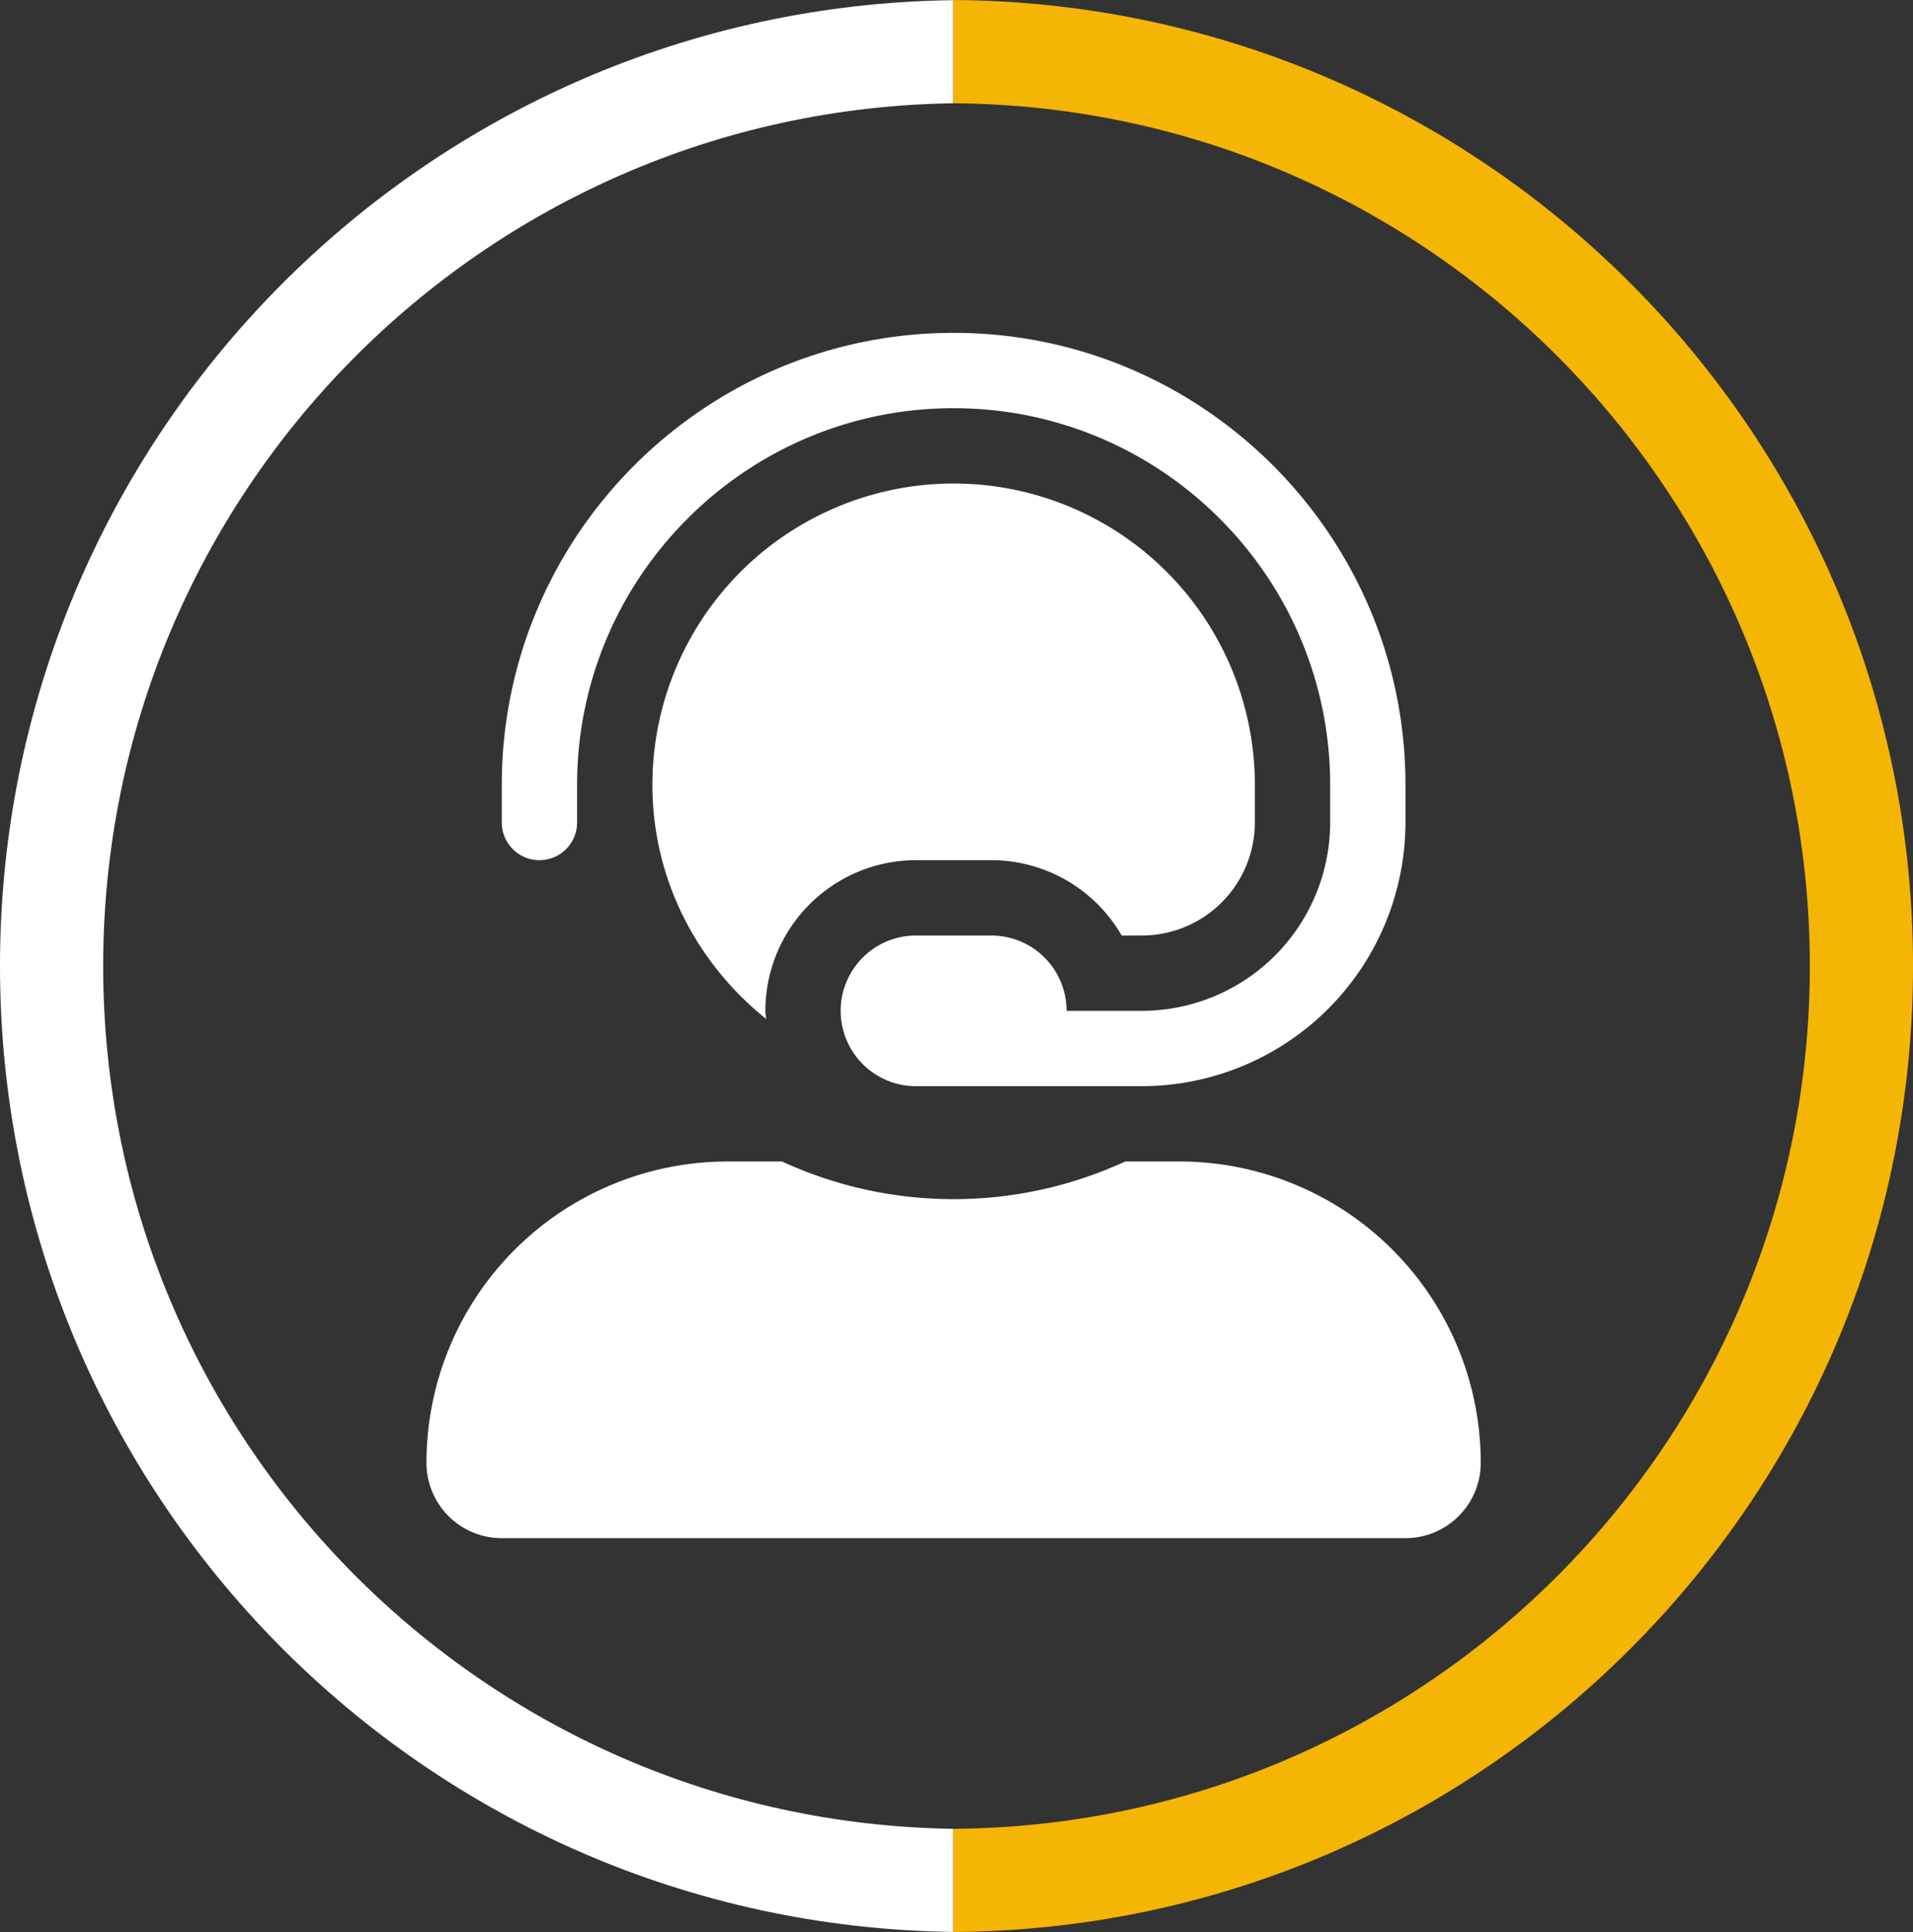
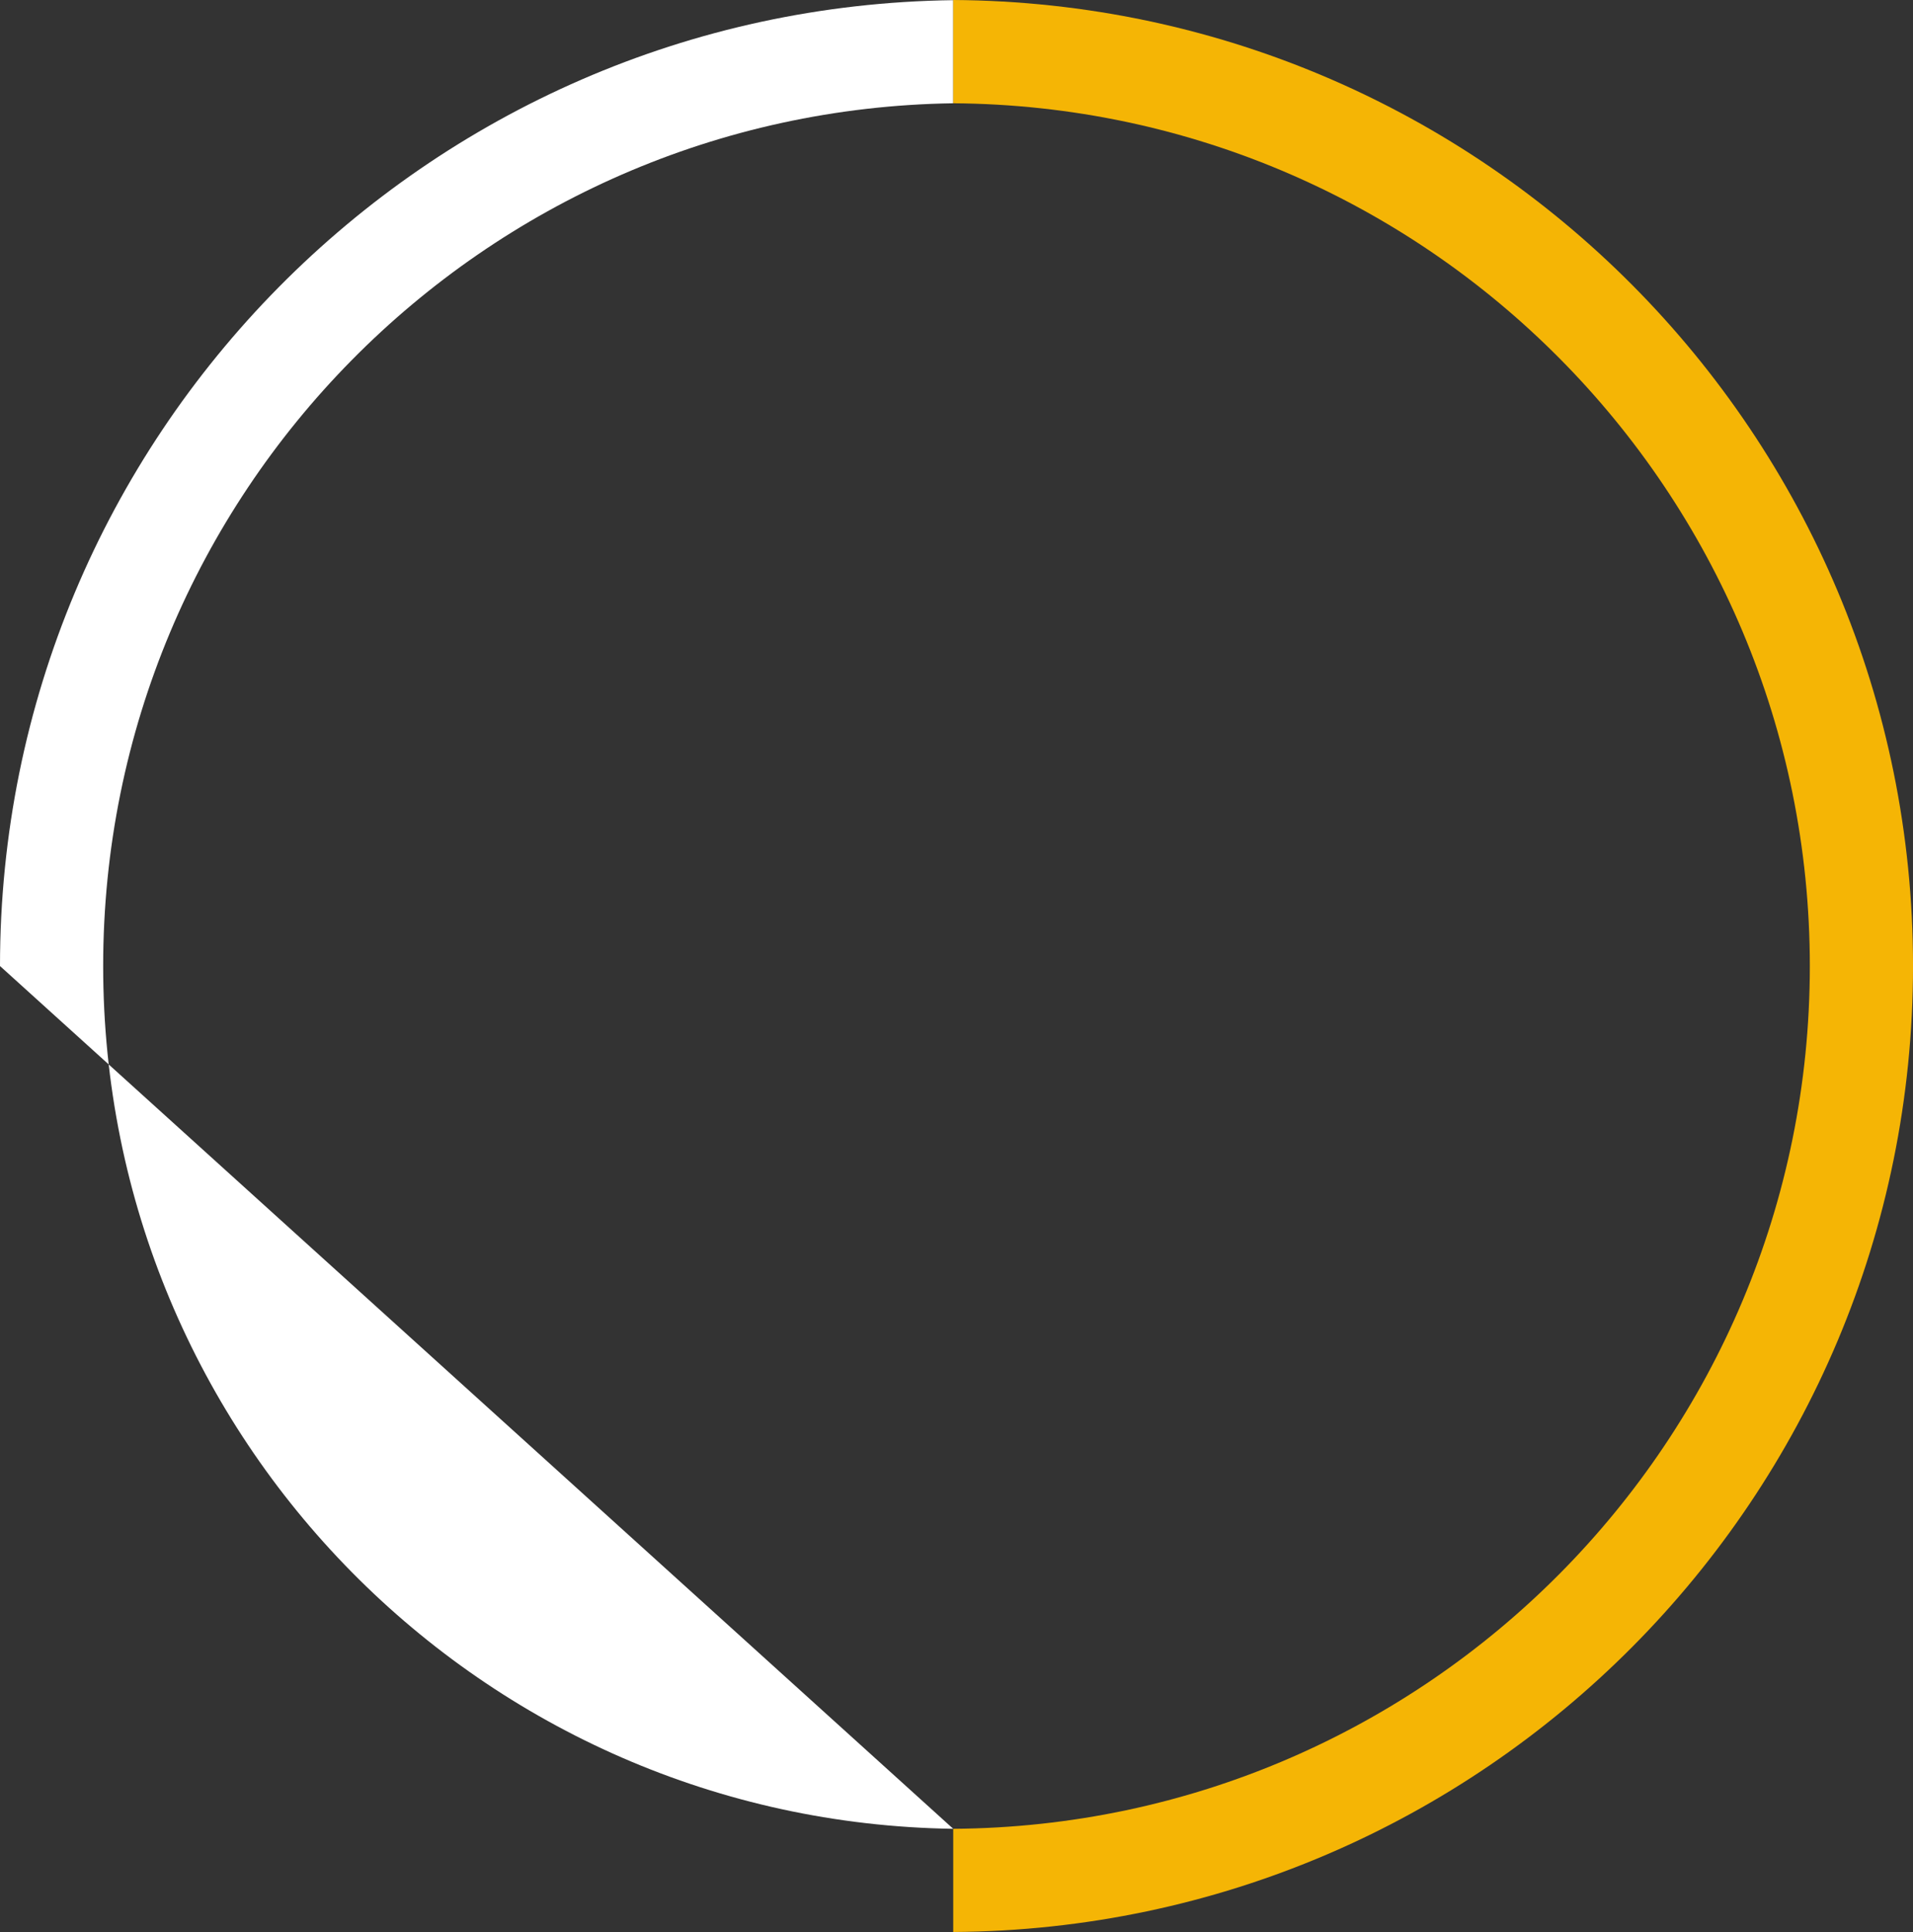
<svg xmlns="http://www.w3.org/2000/svg" id="Layer_1" data-name="Layer 1" viewBox="0 0 812.9 820.74">
  <rect x="0" y="0" width="812.9" height="820.74" fill="#333333" stroke="none" />
  <defs>
    <style>.cls-1{fill:#fff;}.cls-2{fill:#f5b505;}</style>
  </defs>
-   <path class="cls-1" d="M645.94,755c-200-2.89-361.22-165.8-361.22-366.47S446,24.92,645.94,22V-21.8C421.76-18.91,240.88,163.63,240.88,388.5S421.76,795.91,645.94,798.8Z" transform="translate(-240.88 21.87)" />
+   <path class="cls-1" d="M645.94,755c-200-2.89-361.22-165.8-361.22-366.47S446,24.92,645.94,22V-21.8C421.76-18.91,240.88,163.63,240.88,388.5Z" transform="translate(-240.88 21.87)" />
  <path class="cls-2" d="M645.94-21.87V22c201.27,1.41,364,164.94,364,366.54S847.21,753.64,645.94,755v43.83c225.48-1.4,407.85-184.56,407.85-410.37S871.42-20.47,645.94-21.87Z" transform="translate(-240.88 21.87)" />
-   <path class="cls-1" d="M742.11,471.53H719a174.1,174.1,0,0,1-145.8,0h-23.1a128,128,0,0,0-128,128,32,32,0,0,0,32,32h384a32,32,0,0,0,32-32A128,128,0,0,0,742.11,471.53Zm-272-128a16,16,0,0,0,16-16v-16c0-88.22,71.78-160,160-160s160,71.78,160,160v16a80.09,80.09,0,0,1-80,80h-32a32,32,0,0,0-32-32h-32a32,32,0,1,0,0,64h96a112.15,112.15,0,0,0,112-112v-16c0-105.87-86.13-192-192-192s-192,86.13-192,192v16A16,16,0,0,0,470.11,343.53Zm160,0h32a64,64,0,0,1,55.41,32h8.59a48.05,48.05,0,0,0,48-48v-16a128,128,0,0,0-256,0c0,40.42,19.1,76,48.35,99.47-.06-1.17-.35-2.28-.35-3.47A64.07,64.07,0,0,1,630.11,343.53Z" transform="translate(-240.88 21.87)" />
</svg>